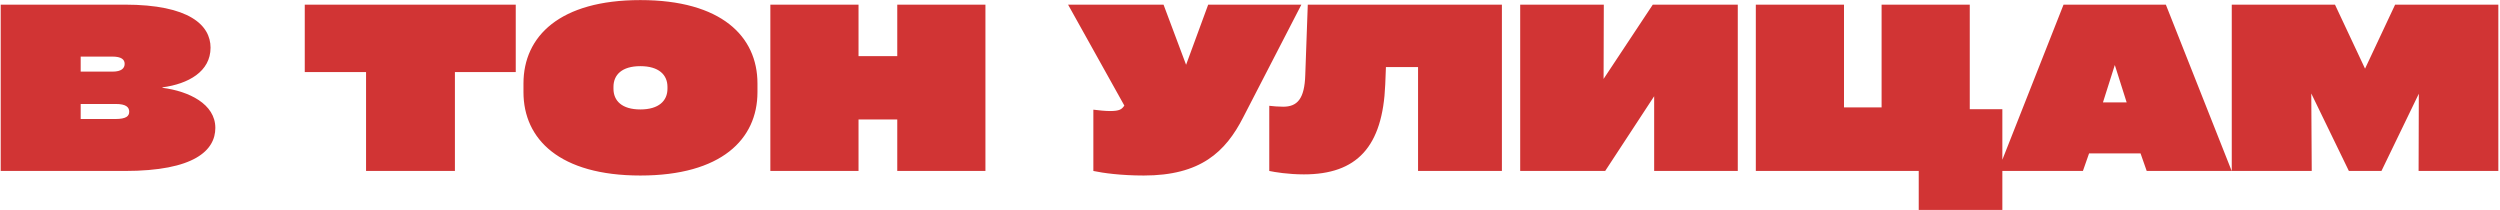
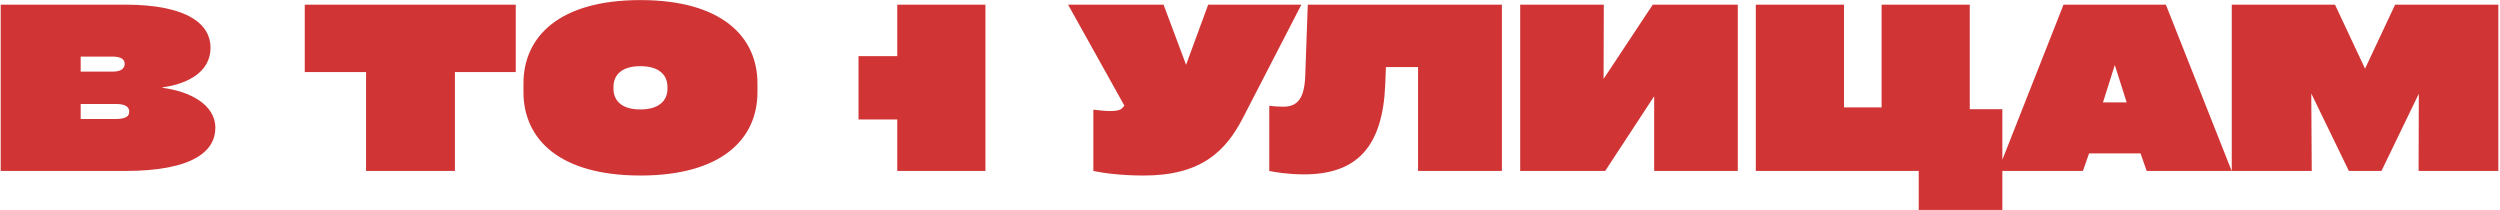
<svg xmlns="http://www.w3.org/2000/svg" width="892" height="75" viewBox="0 0 892 75" fill="none">
-   <path d="M57.971 31.165C67.158 29.945 75.124 25.555 75.124 17.019C75.124 9.052 67.645 1.655 44.476 1.655H0.252V61H44.476C69.434 61 76.832 53.602 76.832 45.635C76.832 37.099 67.401 32.547 57.971 31.327V31.165ZM40.086 20.19C43.338 20.19 44.476 21.247 44.476 22.791C44.476 24.336 43.338 25.555 40.168 25.555H28.786V20.19H40.086ZM28.786 42.465V37.099H41.306C44.964 37.099 46.102 38.237 46.102 39.863C46.102 41.408 45.045 42.465 41.143 42.465H28.786ZM130.608 25.718V61H162.313V25.718H184.019V1.655H108.739V25.718H130.608ZM228.478 62.626C257.338 62.626 270.264 49.7 270.264 32.872V29.783C270.264 12.955 257.338 0.029 228.478 0.029C199.7 0.029 186.774 12.955 186.774 29.783V32.872C186.774 49.7 199.7 62.626 228.478 62.626ZM228.478 39.05C221.893 39.05 218.885 35.961 218.885 31.652V31.002C218.885 26.694 221.893 23.604 228.478 23.604C235.063 23.604 238.152 26.694 238.152 31.002V31.652C238.152 35.961 235.063 39.05 228.478 39.05ZM320.142 20.027H306.322V1.655H274.861V61H306.322V42.627H320.142V61H351.603V1.655H320.142V20.027ZM423.197 23.116L415.149 1.655H381.087L401.166 37.668C400.272 38.969 399.54 39.619 396.045 39.619C394.5 39.619 391.817 39.376 390.11 39.132V61C393.525 61.732 399.947 62.626 408.076 62.626C428.319 62.626 437.261 54.252 443.602 41.814L464.333 1.655H431.083L423.197 23.116ZM465.721 26.694C465.477 35.392 462.794 38.075 457.835 38.075C456.128 38.075 454.258 37.912 452.876 37.75V61C454.827 61.407 459.624 62.219 465.233 62.219C484.094 62.219 493.361 52.464 494.256 30.108L494.499 23.93H505.962V61H535.879V1.655H466.615L465.721 26.694ZM572.158 28.157L572.239 1.655H542.404V61H572.727L590.205 34.335V61H620.041V1.655H589.717L572.158 28.157ZM702.813 1.655H671.352V38.319H657.939V1.655H626.477V61H684.603V74.901H714.439V38.969H702.813V1.655ZM772.774 1.655H736.273L712.86 61H743.183L745.378 54.74H763.75L765.945 61H796.268L772.774 1.655ZM758.791 36.53H750.337L754.564 23.198L758.791 36.53ZM843.849 24.498L833.119 1.655H796.292V61H824.826L824.664 33.36L838.078 61H849.703L863.035 33.441L862.954 61H891.407V1.655H854.58L843.849 24.498Z" fill="#D13434" />
+   <path d="M57.971 31.165C67.158 29.945 75.124 25.555 75.124 17.019C75.124 9.052 67.645 1.655 44.476 1.655H0.252V61H44.476C69.434 61 76.832 53.602 76.832 45.635C76.832 37.099 67.401 32.547 57.971 31.327V31.165ZM40.086 20.19C43.338 20.19 44.476 21.247 44.476 22.791C44.476 24.336 43.338 25.555 40.168 25.555H28.786V20.19H40.086ZM28.786 42.465V37.099H41.306C44.964 37.099 46.102 38.237 46.102 39.863C46.102 41.408 45.045 42.465 41.143 42.465H28.786ZM130.608 25.718V61H162.313V25.718H184.019V1.655H108.739V25.718H130.608ZM228.478 62.626C257.338 62.626 270.264 49.7 270.264 32.872V29.783C270.264 12.955 257.338 0.029 228.478 0.029C199.7 0.029 186.774 12.955 186.774 29.783V32.872C186.774 49.7 199.7 62.626 228.478 62.626ZM228.478 39.05C221.893 39.05 218.885 35.961 218.885 31.652V31.002C218.885 26.694 221.893 23.604 228.478 23.604C235.063 23.604 238.152 26.694 238.152 31.002V31.652C238.152 35.961 235.063 39.05 228.478 39.05ZM320.142 20.027H306.322V1.655H274.861H306.322V42.627H320.142V61H351.603V1.655H320.142V20.027ZM423.197 23.116L415.149 1.655H381.087L401.166 37.668C400.272 38.969 399.54 39.619 396.045 39.619C394.5 39.619 391.817 39.376 390.11 39.132V61C393.525 61.732 399.947 62.626 408.076 62.626C428.319 62.626 437.261 54.252 443.602 41.814L464.333 1.655H431.083L423.197 23.116ZM465.721 26.694C465.477 35.392 462.794 38.075 457.835 38.075C456.128 38.075 454.258 37.912 452.876 37.75V61C454.827 61.407 459.624 62.219 465.233 62.219C484.094 62.219 493.361 52.464 494.256 30.108L494.499 23.93H505.962V61H535.879V1.655H466.615L465.721 26.694ZM572.158 28.157L572.239 1.655H542.404V61H572.727L590.205 34.335V61H620.041V1.655H589.717L572.158 28.157ZM702.813 1.655H671.352V38.319H657.939V1.655H626.477V61H684.603V74.901H714.439V38.969H702.813V1.655ZM772.774 1.655H736.273L712.86 61H743.183L745.378 54.74H763.75L765.945 61H796.268L772.774 1.655ZM758.791 36.53H750.337L754.564 23.198L758.791 36.53ZM843.849 24.498L833.119 1.655H796.292V61H824.826L824.664 33.36L838.078 61H849.703L863.035 33.441L862.954 61H891.407V1.655H854.58L843.849 24.498Z" fill="#D13434" />
</svg>